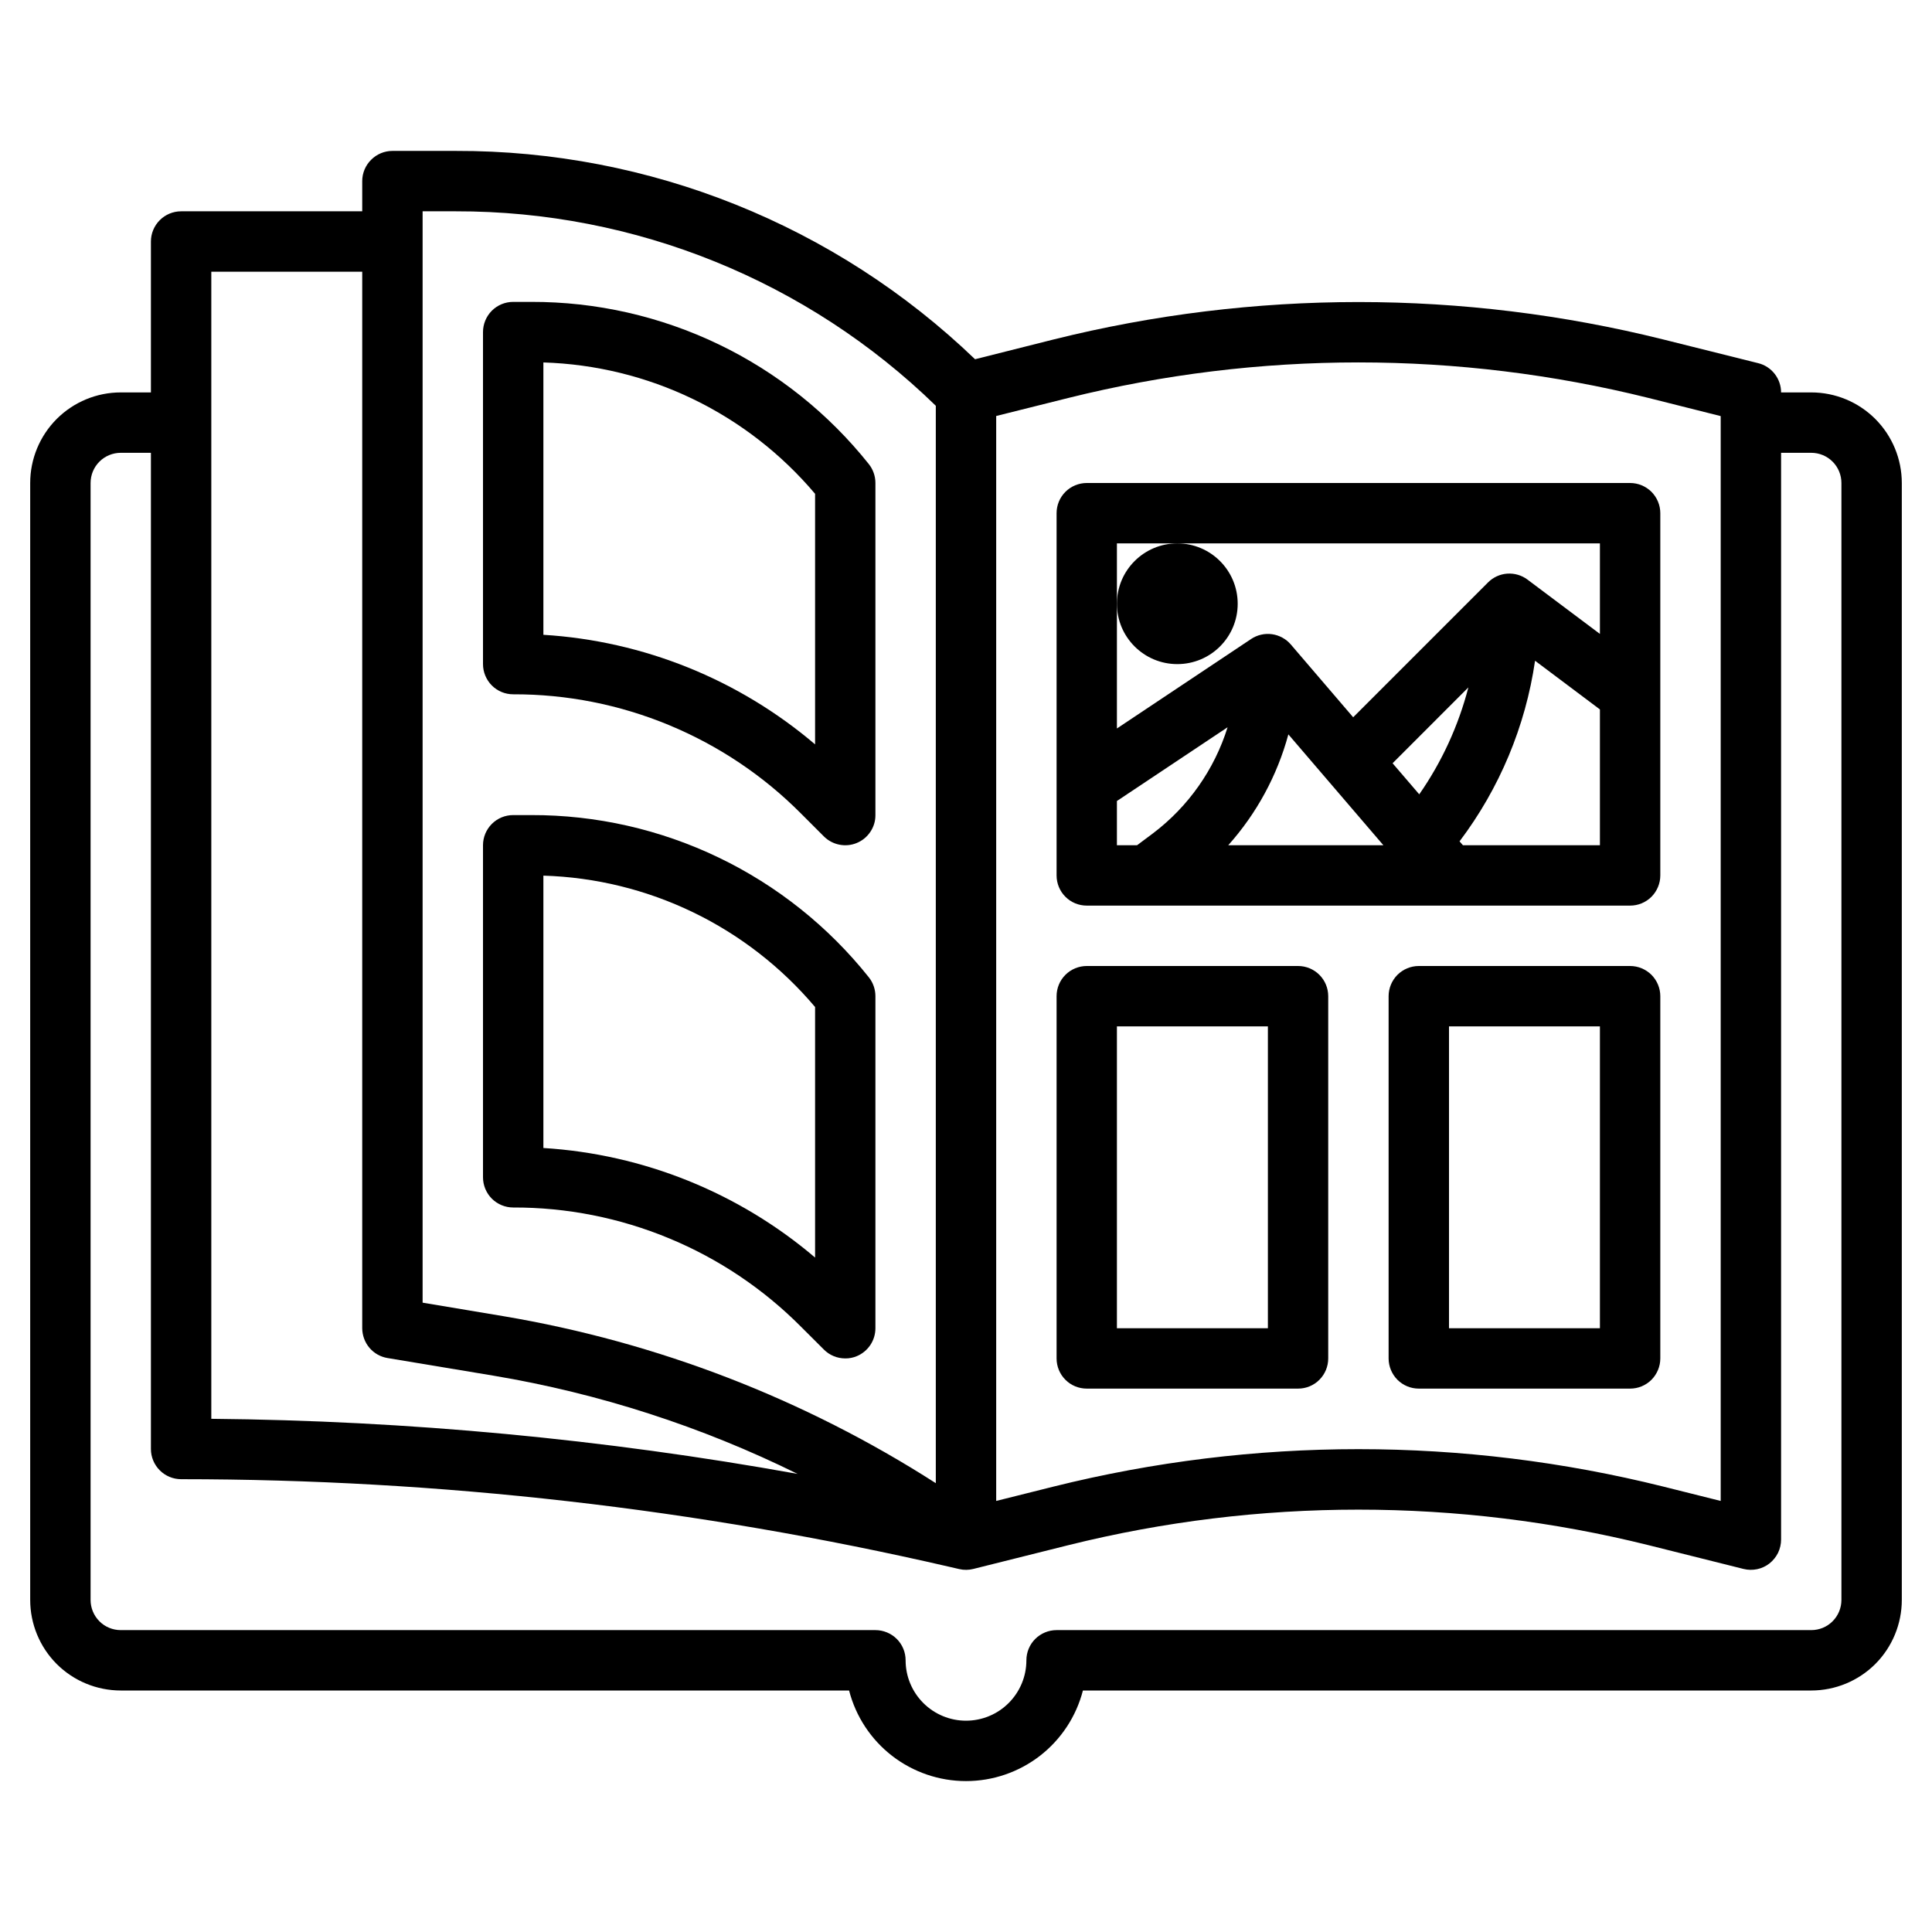
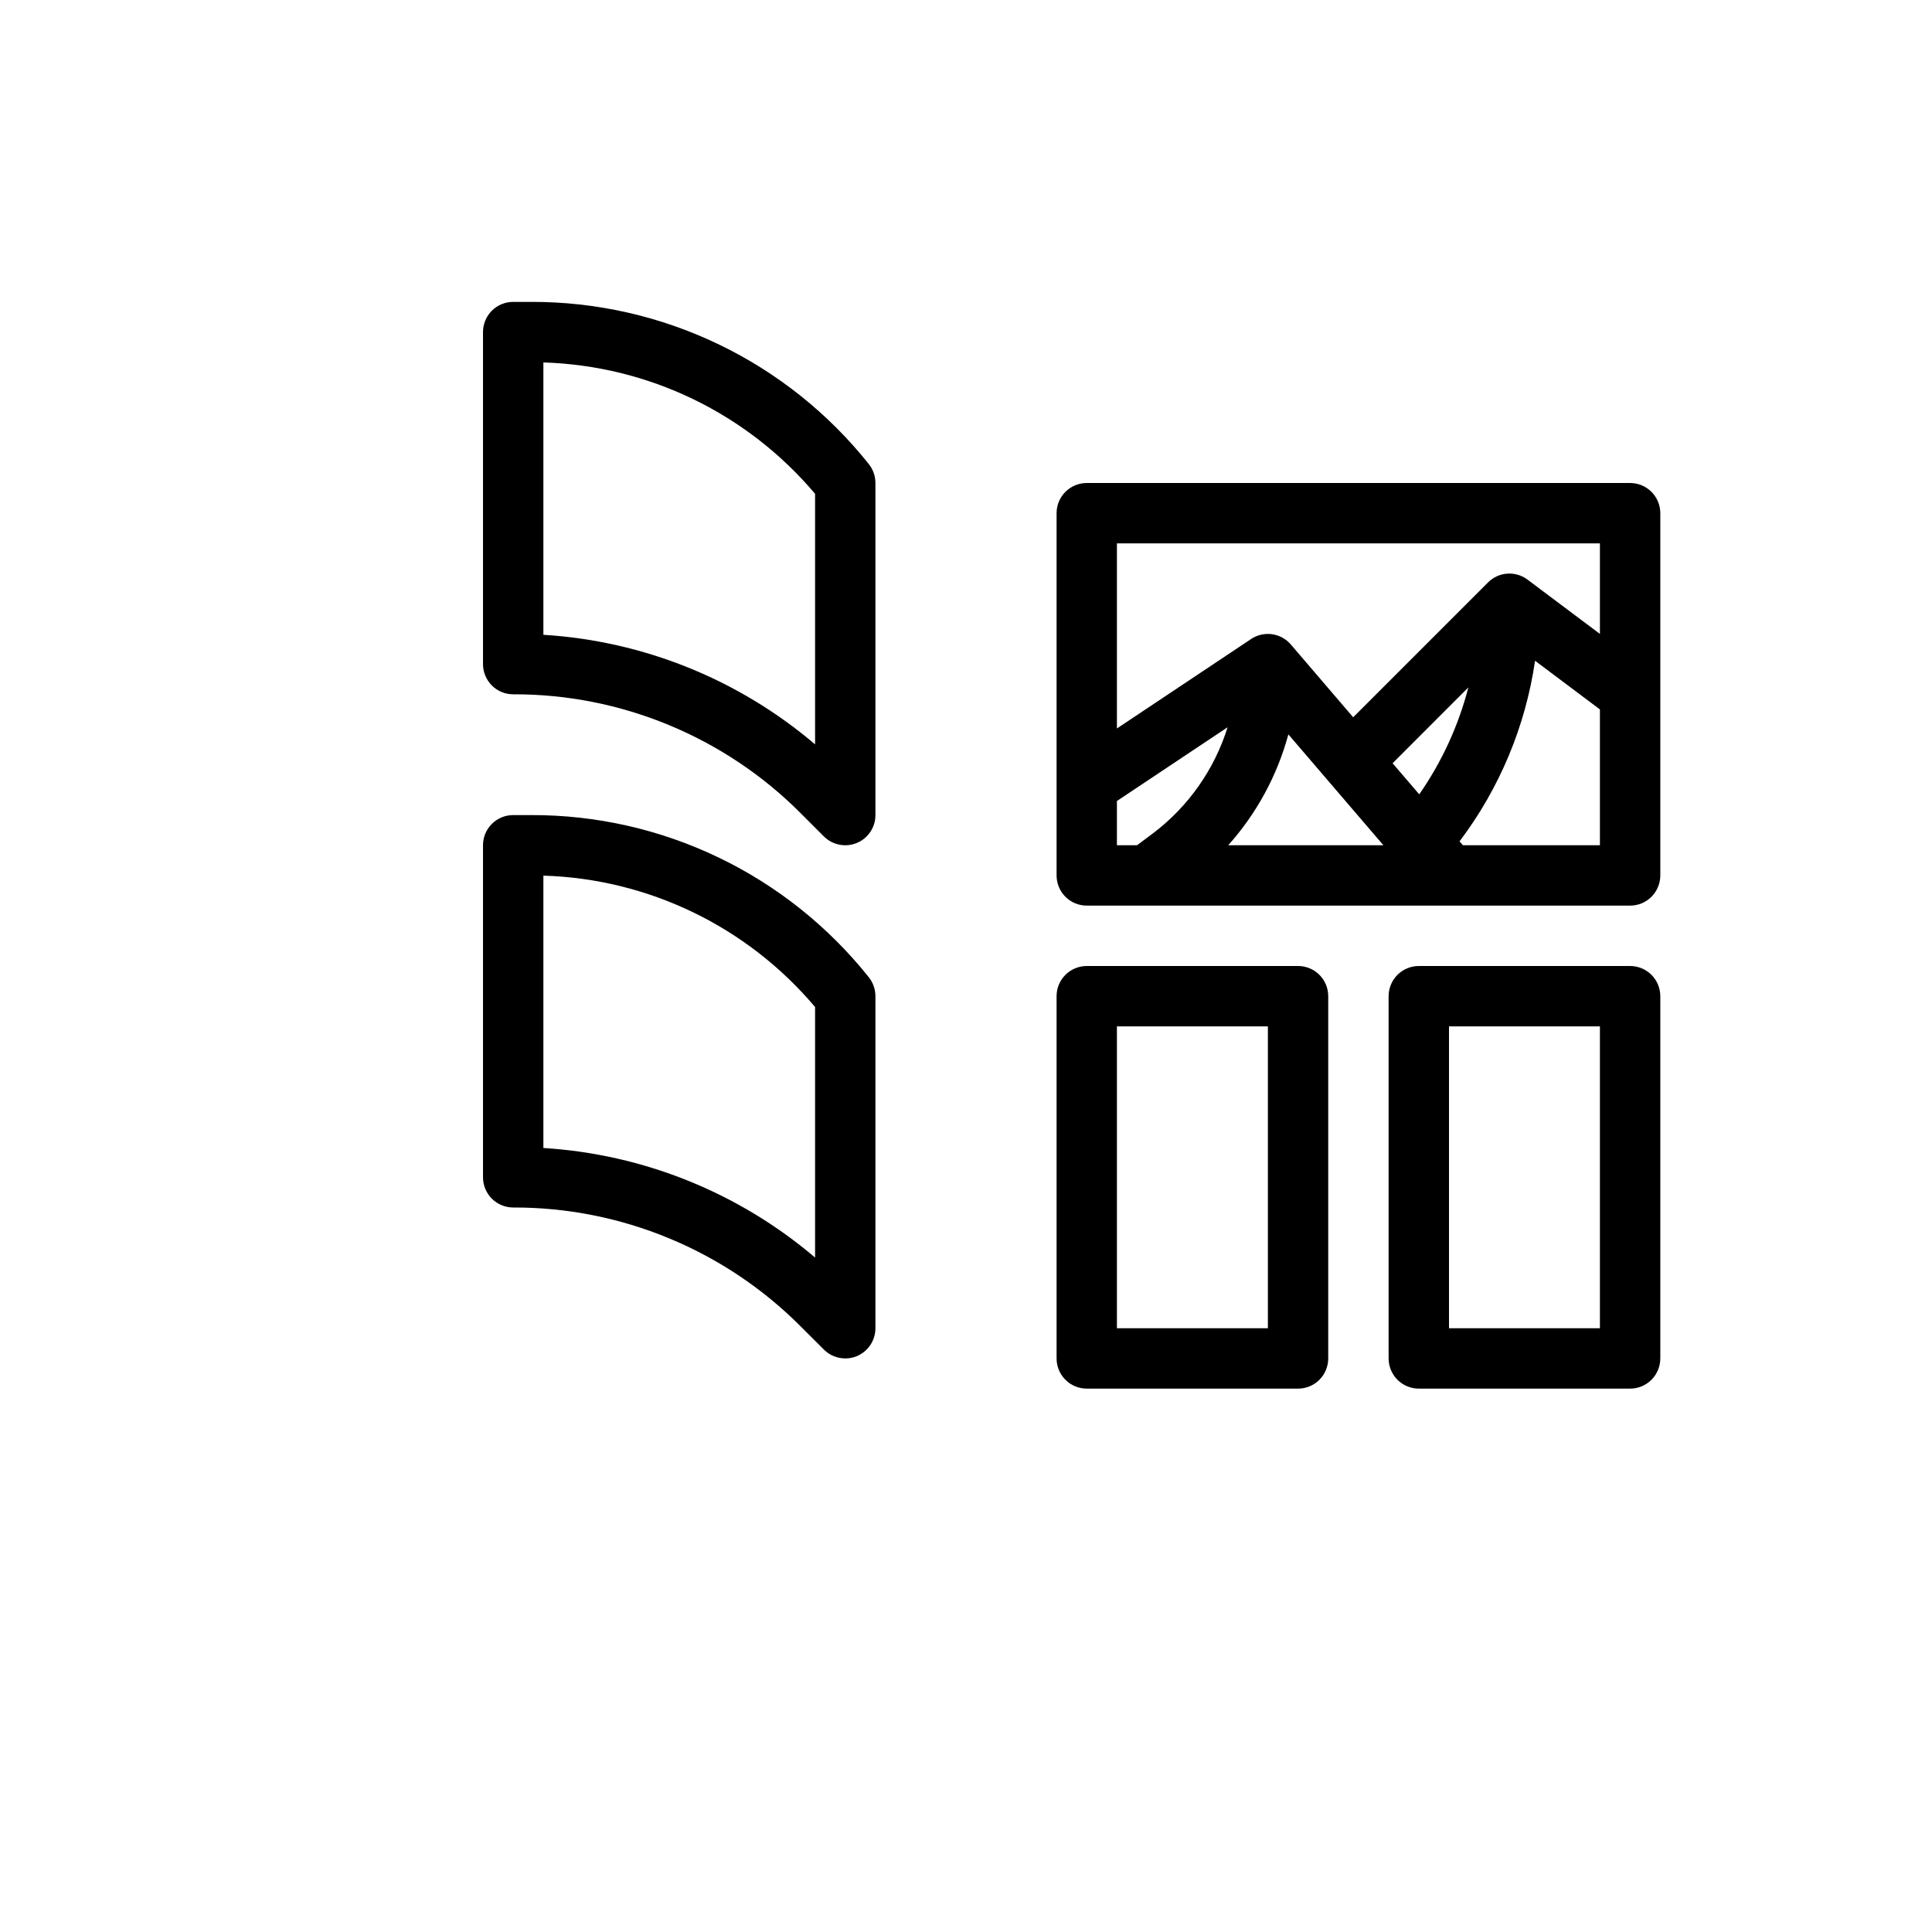
<svg xmlns="http://www.w3.org/2000/svg" width="35" height="35" viewBox="0 0 35 35" fill="none">
-   <path d="M32.812 7.109H32.266C32.266 6.987 32.225 6.869 32.15 6.773C32.075 6.677 31.97 6.608 31.851 6.579L30.129 6.149C26.505 5.246 22.714 5.246 19.09 6.149L17.664 6.508C15.136 4.078 11.764 2.725 8.258 2.734H7.109C6.964 2.734 6.825 2.792 6.723 2.895C6.62 2.997 6.562 3.136 6.562 3.281V3.828H3.281C3.136 3.828 2.997 3.886 2.895 3.988C2.792 4.091 2.734 4.23 2.734 4.375V7.109H2.188C1.752 7.109 1.335 7.282 1.027 7.59C0.72 7.898 0.547 8.315 0.547 8.75V28.984C0.547 29.419 0.72 29.837 1.027 30.145C1.335 30.452 1.752 30.625 2.188 30.625H15.382C15.503 31.095 15.777 31.511 16.16 31.808C16.544 32.105 17.015 32.266 17.5 32.266C17.985 32.266 18.456 32.105 18.84 31.808C19.223 31.511 19.497 31.095 19.618 30.625H32.812C33.248 30.625 33.665 30.452 33.973 30.145C34.28 29.837 34.453 29.419 34.453 28.984V8.75C34.453 8.315 34.28 7.898 33.973 7.59C33.665 7.282 33.248 7.109 32.812 7.109ZM19.355 7.209C22.805 6.351 26.413 6.351 29.864 7.209L31.172 7.538V27.191L30.129 26.93C26.505 26.027 22.714 26.027 19.09 26.93L18.047 27.191V7.536L19.355 7.209ZM7.656 3.828H8.258C11.505 3.822 14.626 5.086 16.953 7.351V26.869C14.573 25.343 11.909 24.314 9.121 23.844L7.656 23.599V3.828ZM3.828 4.922H6.562V24.062C6.563 24.192 6.609 24.317 6.692 24.416C6.776 24.515 6.892 24.581 7.02 24.602L8.942 24.922C10.855 25.243 12.71 25.843 14.449 26.701C10.943 26.07 7.39 25.736 3.828 25.703V4.922ZM33.359 28.984C33.359 29.129 33.302 29.268 33.199 29.371C33.097 29.474 32.958 29.531 32.812 29.531H19.141C18.996 29.531 18.857 29.589 18.754 29.691C18.651 29.794 18.594 29.933 18.594 30.078C18.594 30.368 18.479 30.646 18.273 30.852C18.068 31.057 17.79 31.172 17.5 31.172C17.21 31.172 16.932 31.057 16.727 30.852C16.521 30.646 16.406 30.368 16.406 30.078C16.406 29.933 16.349 29.794 16.246 29.691C16.143 29.589 16.004 29.531 15.859 29.531H2.188C2.042 29.531 1.903 29.474 1.801 29.371C1.698 29.268 1.641 29.129 1.641 28.984V8.75C1.641 8.605 1.698 8.466 1.801 8.363C1.903 8.261 2.042 8.203 2.188 8.203H2.734V26.25C2.734 26.395 2.792 26.534 2.895 26.637C2.997 26.739 3.136 26.797 3.281 26.797C7.964 26.798 12.631 27.33 17.194 28.383L17.376 28.425C17.461 28.445 17.548 28.444 17.632 28.423L19.355 27.992C22.805 27.134 26.413 27.134 29.864 27.992L31.586 28.423C31.667 28.443 31.751 28.444 31.833 28.427C31.914 28.41 31.991 28.374 32.056 28.323C32.121 28.271 32.174 28.206 32.211 28.131C32.247 28.056 32.266 27.974 32.266 27.891V8.203H32.812C32.958 8.203 33.097 8.261 33.199 8.363C33.302 8.466 33.359 8.605 33.359 8.75V28.984Z" fill="black" />
  <path d="M9.297 12.578C10.266 12.575 11.226 12.765 12.12 13.136C13.016 13.507 13.828 14.051 14.511 14.738L14.926 15.153C15.002 15.229 15.1 15.281 15.206 15.302C15.312 15.323 15.422 15.313 15.522 15.271C15.622 15.23 15.707 15.16 15.767 15.07C15.828 14.98 15.86 14.874 15.859 14.766V8.75C15.859 8.626 15.817 8.505 15.74 8.408C15.008 7.489 14.078 6.747 13.019 6.238C11.96 5.729 10.8 5.466 9.625 5.469H9.297C9.152 5.469 9.013 5.526 8.91 5.629C8.808 5.731 8.75 5.871 8.75 6.016V12.031C8.75 12.176 8.808 12.315 8.91 12.418C9.013 12.521 9.152 12.578 9.297 12.578ZM9.844 6.566C10.785 6.595 11.71 6.821 12.558 7.231C13.406 7.641 14.158 8.226 14.766 8.946V13.485C13.383 12.308 11.656 11.611 9.844 11.5V6.566Z" fill="black" />
  <path d="M14.511 24.035L14.926 24.449C15.028 24.552 15.168 24.609 15.312 24.609C15.384 24.61 15.456 24.596 15.522 24.568C15.622 24.526 15.707 24.456 15.767 24.366C15.827 24.276 15.859 24.171 15.859 24.062V18.047C15.859 17.923 15.817 17.802 15.74 17.705C15.008 16.786 14.078 16.044 13.019 15.535C11.96 15.026 10.8 14.763 9.625 14.766H9.297C9.152 14.766 9.013 14.823 8.91 14.926C8.808 15.028 8.75 15.167 8.75 15.312V21.328C8.75 21.473 8.808 21.612 8.91 21.715C9.013 21.817 9.152 21.875 9.297 21.875C10.266 21.872 11.225 22.062 12.12 22.433C13.015 22.803 13.828 23.348 14.511 24.035ZM9.844 15.863C10.785 15.891 11.71 16.118 12.558 16.528C13.406 16.938 14.158 17.523 14.766 18.243V22.782C13.383 21.605 11.656 20.909 9.844 20.797V15.863Z" fill="black" />
  <path d="M19.688 16.406H29.531C29.676 16.406 29.815 16.349 29.918 16.246C30.02 16.143 30.078 16.004 30.078 15.859V9.297C30.078 9.152 30.02 9.013 29.918 8.91C29.815 8.808 29.676 8.75 29.531 8.75H19.688C19.543 8.75 19.403 8.808 19.301 8.91C19.198 9.013 19.141 9.152 19.141 9.297V15.859C19.141 16.004 19.198 16.143 19.301 16.246C19.403 16.349 19.543 16.406 19.688 16.406ZM20.234 14.511L22.239 13.175C22 13.94 21.529 14.61 20.891 15.094L20.599 15.312H20.234V14.511ZM25.228 13.827L26.601 12.453C26.421 13.147 26.12 13.803 25.711 14.39L25.228 13.827ZM25.061 15.312H22.251C22.765 14.737 23.138 14.05 23.34 13.304L25.061 15.312ZM26.502 15.312L26.441 15.242C27.165 14.284 27.636 13.158 27.809 11.97L28.984 12.852V15.312H26.502ZM20.234 9.844H28.984V11.484L27.672 10.5C27.567 10.421 27.436 10.383 27.305 10.392C27.174 10.401 27.05 10.458 26.957 10.551L24.514 12.994L23.384 11.675C23.297 11.574 23.176 11.508 23.043 11.489C22.911 11.471 22.776 11.502 22.665 11.576L20.234 13.197V9.844Z" fill="black" />
  <path d="M19.688 25.156H23.516C23.661 25.156 23.8 25.099 23.902 24.996C24.005 24.893 24.062 24.754 24.062 24.609V18.047C24.062 17.902 24.005 17.763 23.902 17.66C23.8 17.558 23.661 17.5 23.516 17.5H19.688C19.543 17.5 19.403 17.558 19.301 17.66C19.198 17.763 19.141 17.902 19.141 18.047V24.609C19.141 24.754 19.198 24.893 19.301 24.996C19.403 25.099 19.543 25.156 19.688 25.156ZM20.234 18.594H22.969V24.062H20.234V18.594Z" fill="black" />
  <path d="M29.531 17.5H25.703C25.558 17.5 25.419 17.558 25.316 17.66C25.214 17.763 25.156 17.902 25.156 18.047V24.609C25.156 24.754 25.214 24.893 25.316 24.996C25.419 25.099 25.558 25.156 25.703 25.156H29.531C29.676 25.156 29.815 25.099 29.918 24.996C30.02 24.893 30.078 24.754 30.078 24.609V18.047C30.078 17.902 30.02 17.763 29.918 17.66C29.815 17.558 29.676 17.5 29.531 17.5ZM28.984 24.062H26.25V18.594H28.984V24.062Z" fill="black" />
-   <path d="M21.328 12.031C21.932 12.031 22.422 11.542 22.422 10.938C22.422 10.333 21.932 9.844 21.328 9.844C20.724 9.844 20.234 10.333 20.234 10.938C20.234 11.542 20.724 12.031 21.328 12.031Z" fill="black" />
</svg>